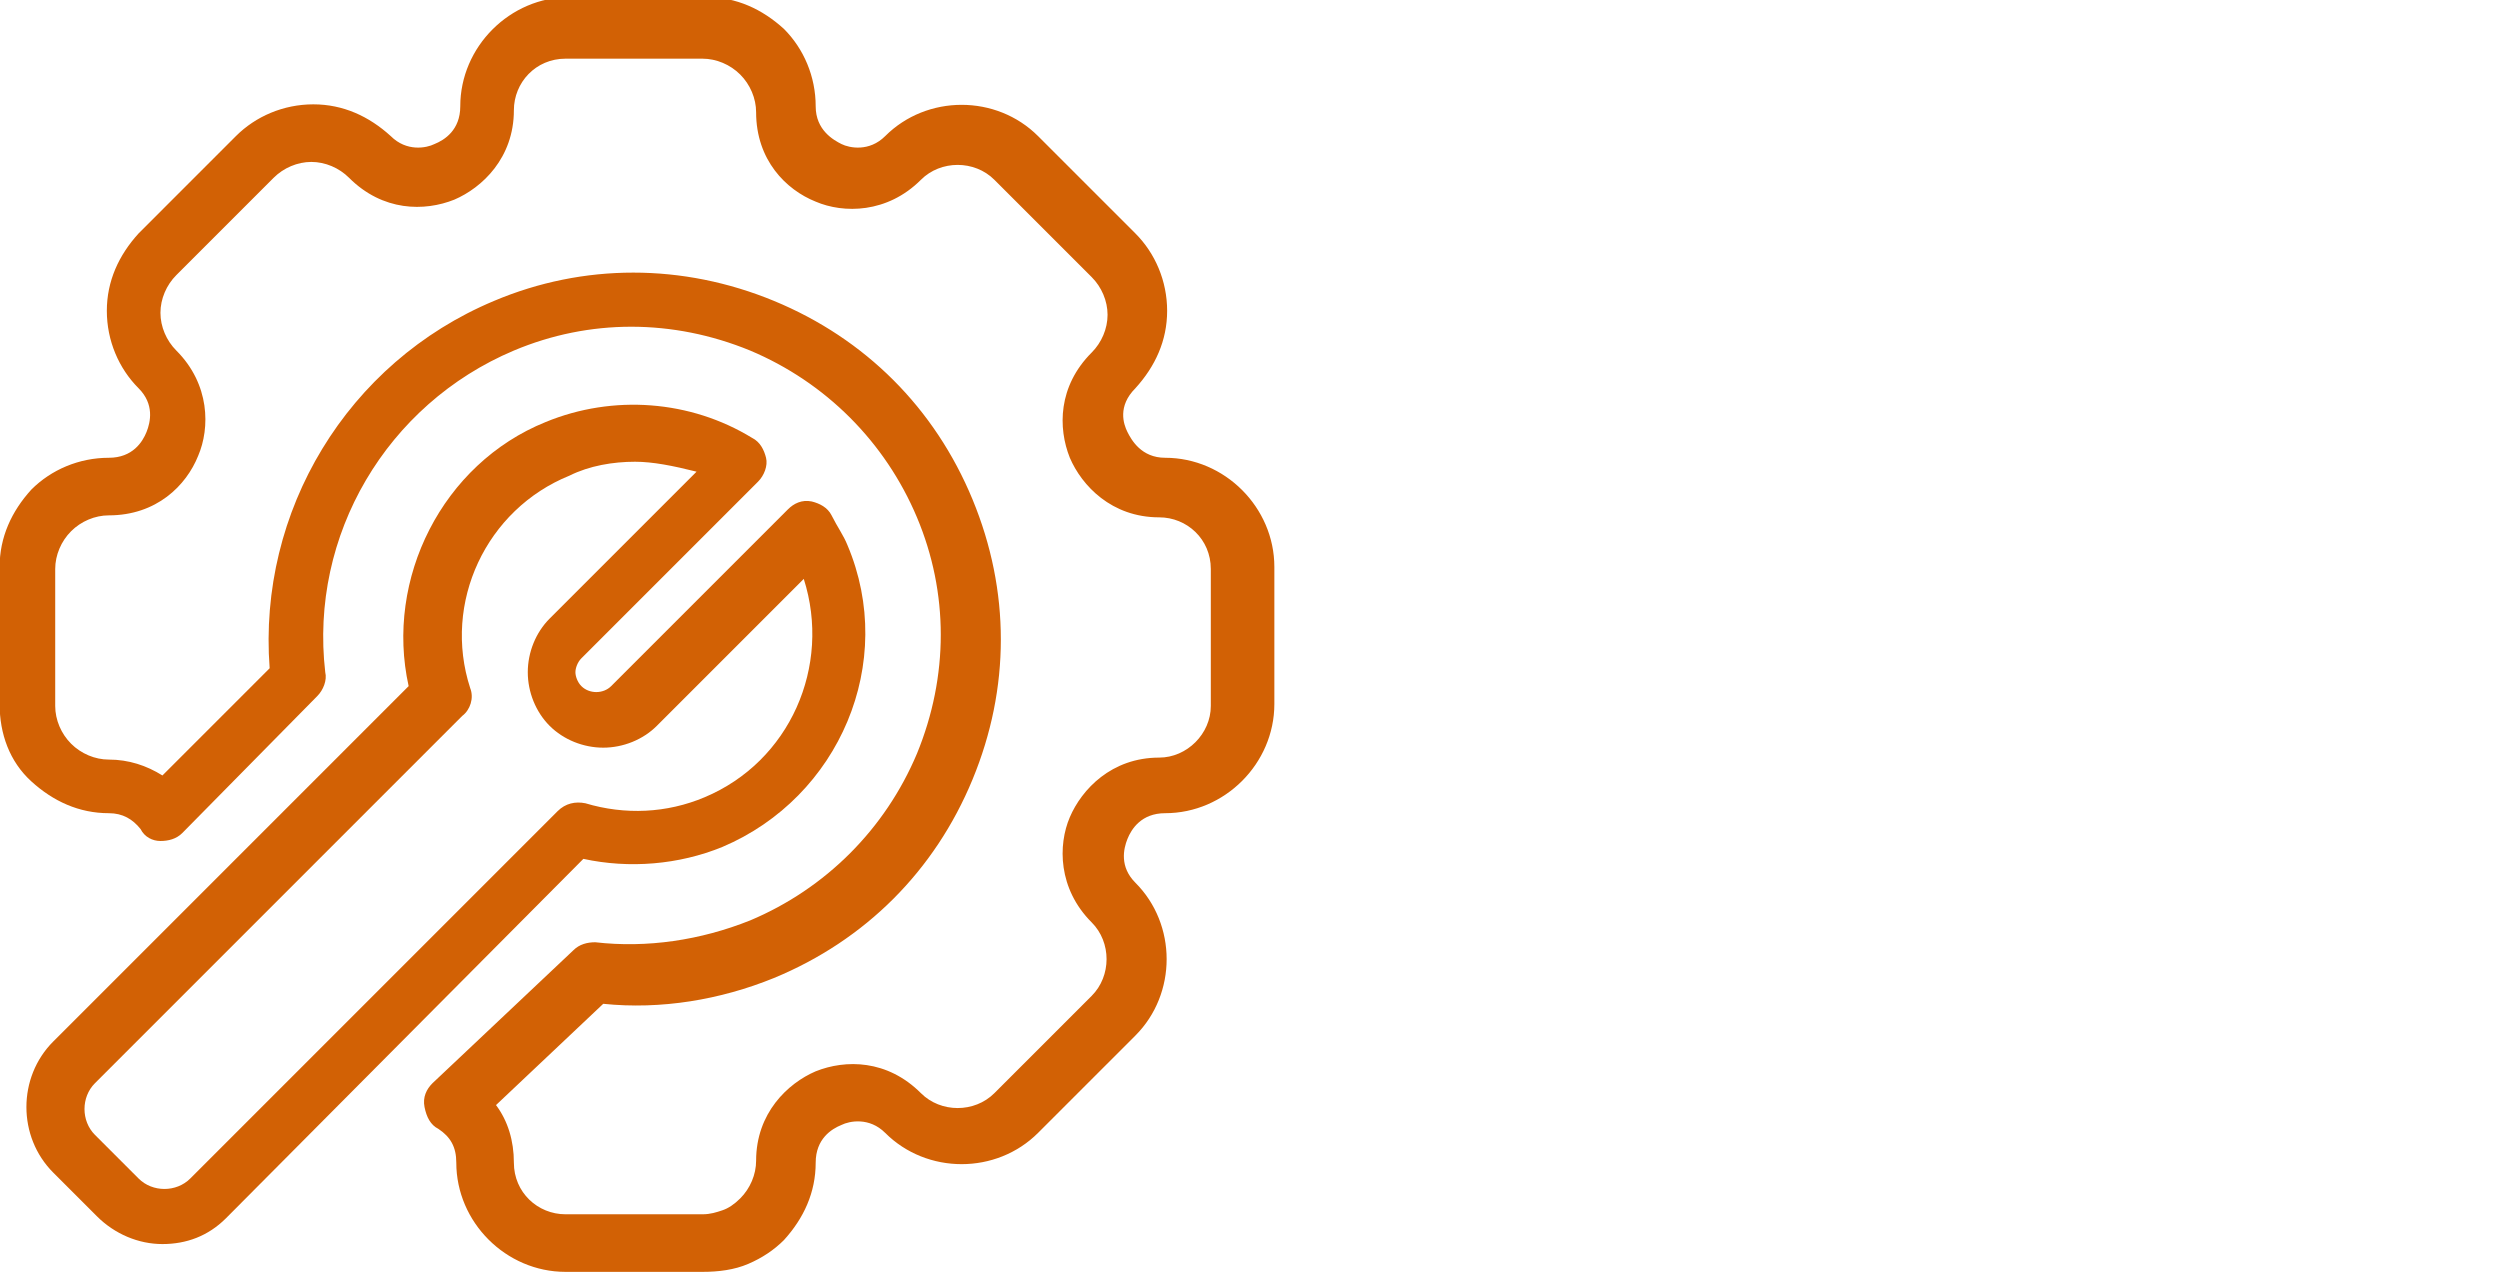
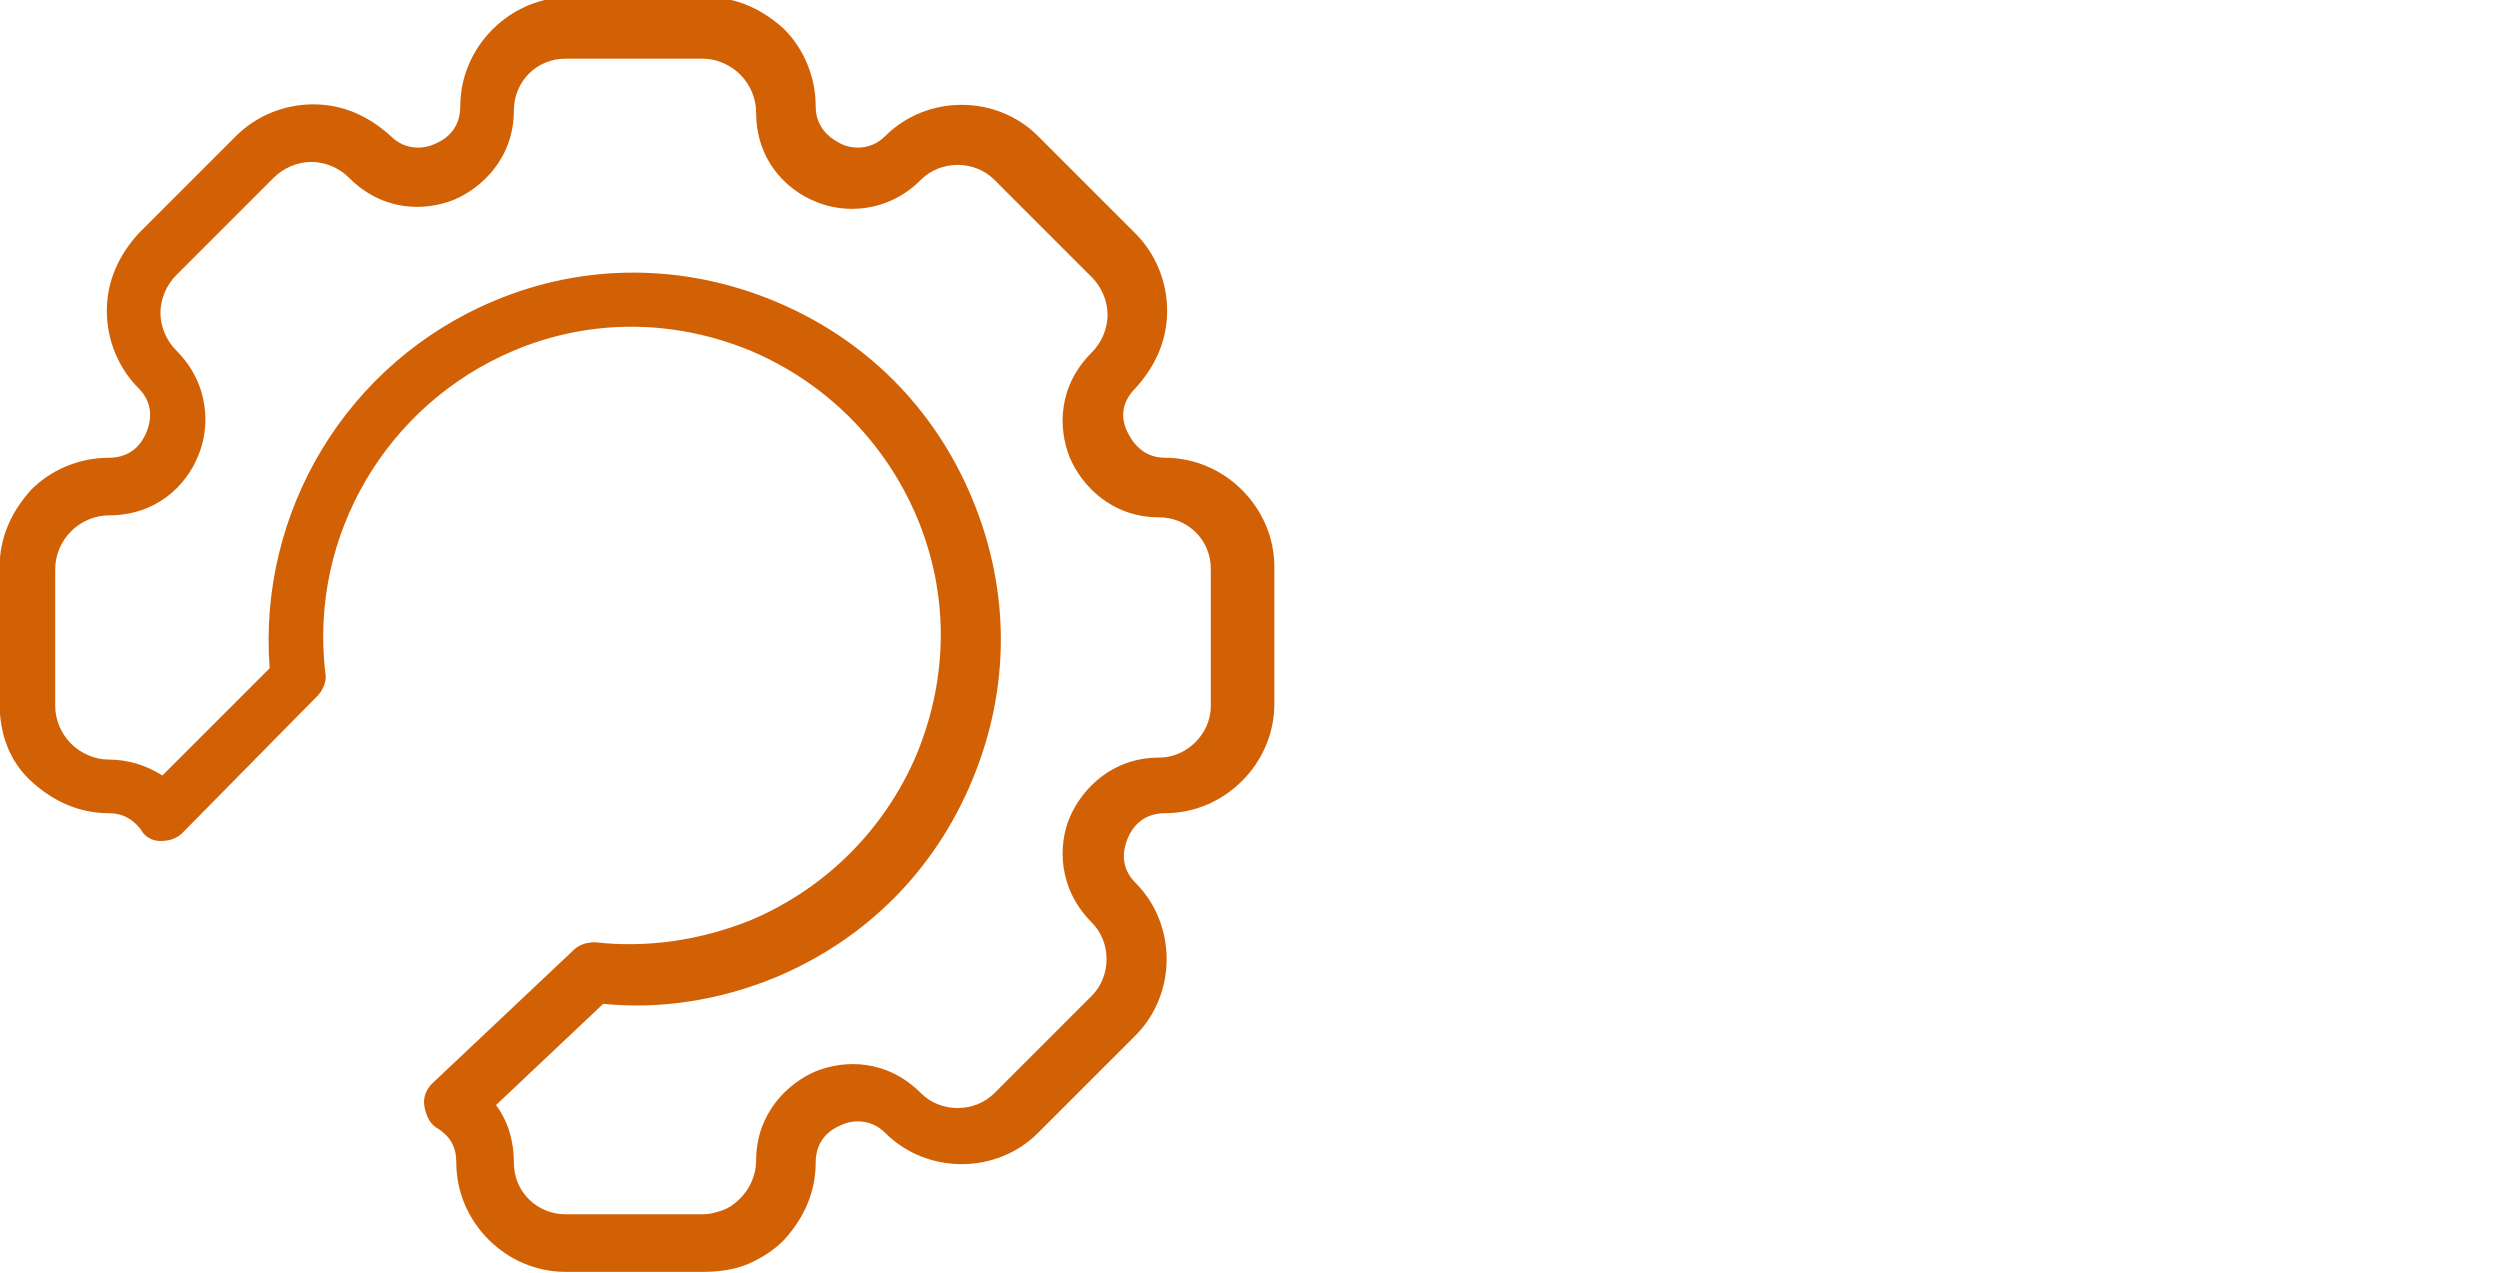
<svg xmlns="http://www.w3.org/2000/svg" version="1.1" id="Warstwa_1" x="0px" y="0px" viewBox="-167.7 334.8 353.8 180.1" style="enable-background:new -167.7 334.8 353.8 180.1;" xml:space="preserve">
  <style type="text/css">
	.st0{fill:#D26105;}
</style>
  <g transform="translate(1.407 1.407) scale(2.81 2.81)">
-     <path class="st0" d="M-52,181.3c-1.2,0-2.4-0.5-3.3-1.4l-2.2-2.2c-1.8-1.8-1.8-4.8,0-6.6l17.9-17.9c-1.2-5.4,1.7-11.2,6.9-13.3   c3.4-1.4,7.3-1.1,10.4,0.8c0.4,0.2,0.6,0.6,0.7,1s-0.1,0.9-0.4,1.2l-8.9,8.9c-0.2,0.2-0.3,0.5-0.3,0.7s0.1,0.5,0.3,0.7   c0.4,0.4,1.1,0.4,1.5,0l8.9-8.9c0.3-0.3,0.7-0.5,1.2-0.4c0.4,0.1,0.8,0.3,1,0.7c0.3,0.6,0.6,1,0.8,1.5c2.5,5.9-0.4,12.7-6.3,15.2   c-2.2,0.9-4.7,1.1-7,0.6L-48.8,180C-49.7,180.9-50.8,181.3-52,181.3z M-28.2,141.9c-1.1,0-2.3,0.2-3.3,0.7c-4.2,1.7-6.4,6.4-5,10.7   c0.2,0.5,0,1.1-0.4,1.4l-18.5,18.5c-0.7,0.7-0.7,1.9,0,2.6l2.2,2.2c0.7,0.7,1.9,0.7,2.6,0l18.5-18.5c0.4-0.4,0.9-0.5,1.4-0.4   c2,0.6,4.1,0.5,6-0.3c4.3-1.8,6.4-6.6,5-11l-7.4,7.4c-0.7,0.7-1.7,1.1-2.7,1.1s-2-0.4-2.7-1.1c-0.7-0.7-1.1-1.7-1.1-2.7   c0-1,0.4-2,1.1-2.7l7.4-7.4C-26.3,142.1-27.3,141.9-28.2,141.9z" />
    <path class="st0" d="M-24.8,182.7h-6.9c-3,0-5.5-2.5-5.5-5.5c0-0.8-0.3-1.3-0.9-1.7c-0.4-0.2-0.6-0.6-0.7-1.1s0.1-0.9,0.4-1.2   l7.1-6.7c0.3-0.3,0.7-0.4,1.1-0.4c2.6,0.3,5.3-0.1,7.8-1.1c3.8-1.6,6.8-4.6,8.4-8.4c1.6-3.9,1.6-8.1,0-11.9   c-1.6-3.8-4.6-6.8-8.4-8.4c-3.9-1.6-8.1-1.6-11.9,0c-6.4,2.7-10.3,9.3-9.5,16.2c0.1,0.4-0.1,0.9-0.4,1.2l-6.8,6.9   c-0.3,0.3-0.7,0.4-1.1,0.4c-0.4,0-0.8-0.2-1-0.6c-0.4-0.5-0.9-0.8-1.6-0.8c-1.5,0-2.8-0.6-3.9-1.6s-1.6-2.4-1.6-3.9v-6.9   c0-1.5,0.6-2.8,1.6-3.9c1-1,2.4-1.6,3.9-1.6h0c1.2,0,1.7-0.8,1.9-1.3c0.2-0.5,0.4-1.4-0.4-2.2c-1-1-1.6-2.4-1.6-3.9   c0-1.5,0.6-2.8,1.6-3.9l4.9-4.9c1-1,2.4-1.6,3.9-1.6c0,0,0,0,0,0c1.5,0,2.8,0.6,3.9,1.6c0.8,0.8,1.8,0.6,2.2,0.4   c0.5-0.2,1.3-0.7,1.3-1.9c0-3,2.5-5.5,5.5-5.5h6.9c1.5,0,2.8,0.6,3.9,1.6c1,1,1.6,2.4,1.6,3.9c0,1.2,0.9,1.7,1.3,1.9   c0.4,0.2,1.4,0.4,2.2-0.4c2.1-2.1,5.6-2.1,7.7,0l4.9,4.9c1,1,1.6,2.4,1.6,3.9c0,1.5-0.6,2.8-1.6,3.9c-0.9,0.9-0.6,1.8-0.4,2.2   c0.2,0.4,0.7,1.3,1.9,1.3c3,0,5.5,2.5,5.5,5.5v6.9c0,3-2.5,5.5-5.5,5.5h0c-1.2,0-1.7,0.8-1.9,1.3s-0.4,1.4,0.4,2.2   c2.1,2.1,2.1,5.6,0,7.7l-4.9,4.9c-2.1,2.1-5.6,2.1-7.7,0c-0.8-0.8-1.8-0.6-2.2-0.4c-0.5,0.2-1.3,0.7-1.3,1.9c0,1.5-0.6,2.8-1.6,3.9   c-0.5,0.5-1.1,0.9-1.8,1.2S-24,182.7-24.8,182.7z M-35.2,174.3c0.6,0.8,0.9,1.8,0.9,2.9c0,1.5,1.2,2.6,2.6,2.6h6.9   c0.4,0,0.7-0.1,1-0.2c0.3-0.1,0.6-0.3,0.9-0.6c0.5-0.5,0.8-1.2,0.8-1.9c0-2.4,1.6-3.9,3-4.5c1.5-0.6,3.6-0.6,5.3,1.1   c1,1,2.7,1,3.7,0l4.9-4.9c1-1,1-2.7,0-3.7c-1.7-1.7-1.7-3.9-1.1-5.3s2.1-3,4.5-3c0,0,0,0,0,0c1.4,0,2.6-1.2,2.6-2.6v-6.9   c0-1.5-1.2-2.6-2.6-2.6c-2.4,0-3.9-1.6-4.5-3c-0.6-1.5-0.6-3.6,1.1-5.3c0.5-0.5,0.8-1.2,0.8-1.9c0-0.7-0.3-1.4-0.8-1.9l-4.9-4.9   c-1-1-2.7-1-3.7,0c-1.7,1.7-3.9,1.7-5.3,1.1c-1.5-0.6-3-2.1-3-4.5c0-0.7-0.3-1.4-0.8-1.9c-0.5-0.5-1.2-0.8-1.9-0.8h-6.9   c-1.5,0-2.6,1.2-2.6,2.6c0,2.4-1.6,3.9-3,4.5c-1.5,0.6-3.6,0.6-5.3-1.1c-0.5-0.5-1.2-0.8-1.9-0.8c0,0,0,0,0,0   c-0.7,0-1.4,0.3-1.9,0.8l-4.9,4.9c-0.5,0.5-0.8,1.2-0.8,1.9s0.3,1.4,0.8,1.9c1.7,1.7,1.7,3.9,1.1,5.3c-0.6,1.5-2.1,3-4.5,3   c0,0,0,0,0,0c-0.7,0-1.4,0.3-1.9,0.8c-0.5,0.5-0.8,1.2-0.8,1.9v6.9c0,0.7,0.3,1.4,0.8,1.9c0.5,0.5,1.2,0.8,1.9,0.8   c1,0,1.9,0.3,2.7,0.8l5.4-5.4c-0.6-7.9,3.9-15.4,11.3-18.5c4.5-1.9,9.5-1.9,14.1,0c4.6,1.9,8.1,5.4,10,10s1.9,9.5,0,14.1   c-1.9,4.6-5.4,8.1-10,10c-2.7,1.1-5.7,1.6-8.6,1.3L-35.2,174.3z" />
  </g>
</svg>